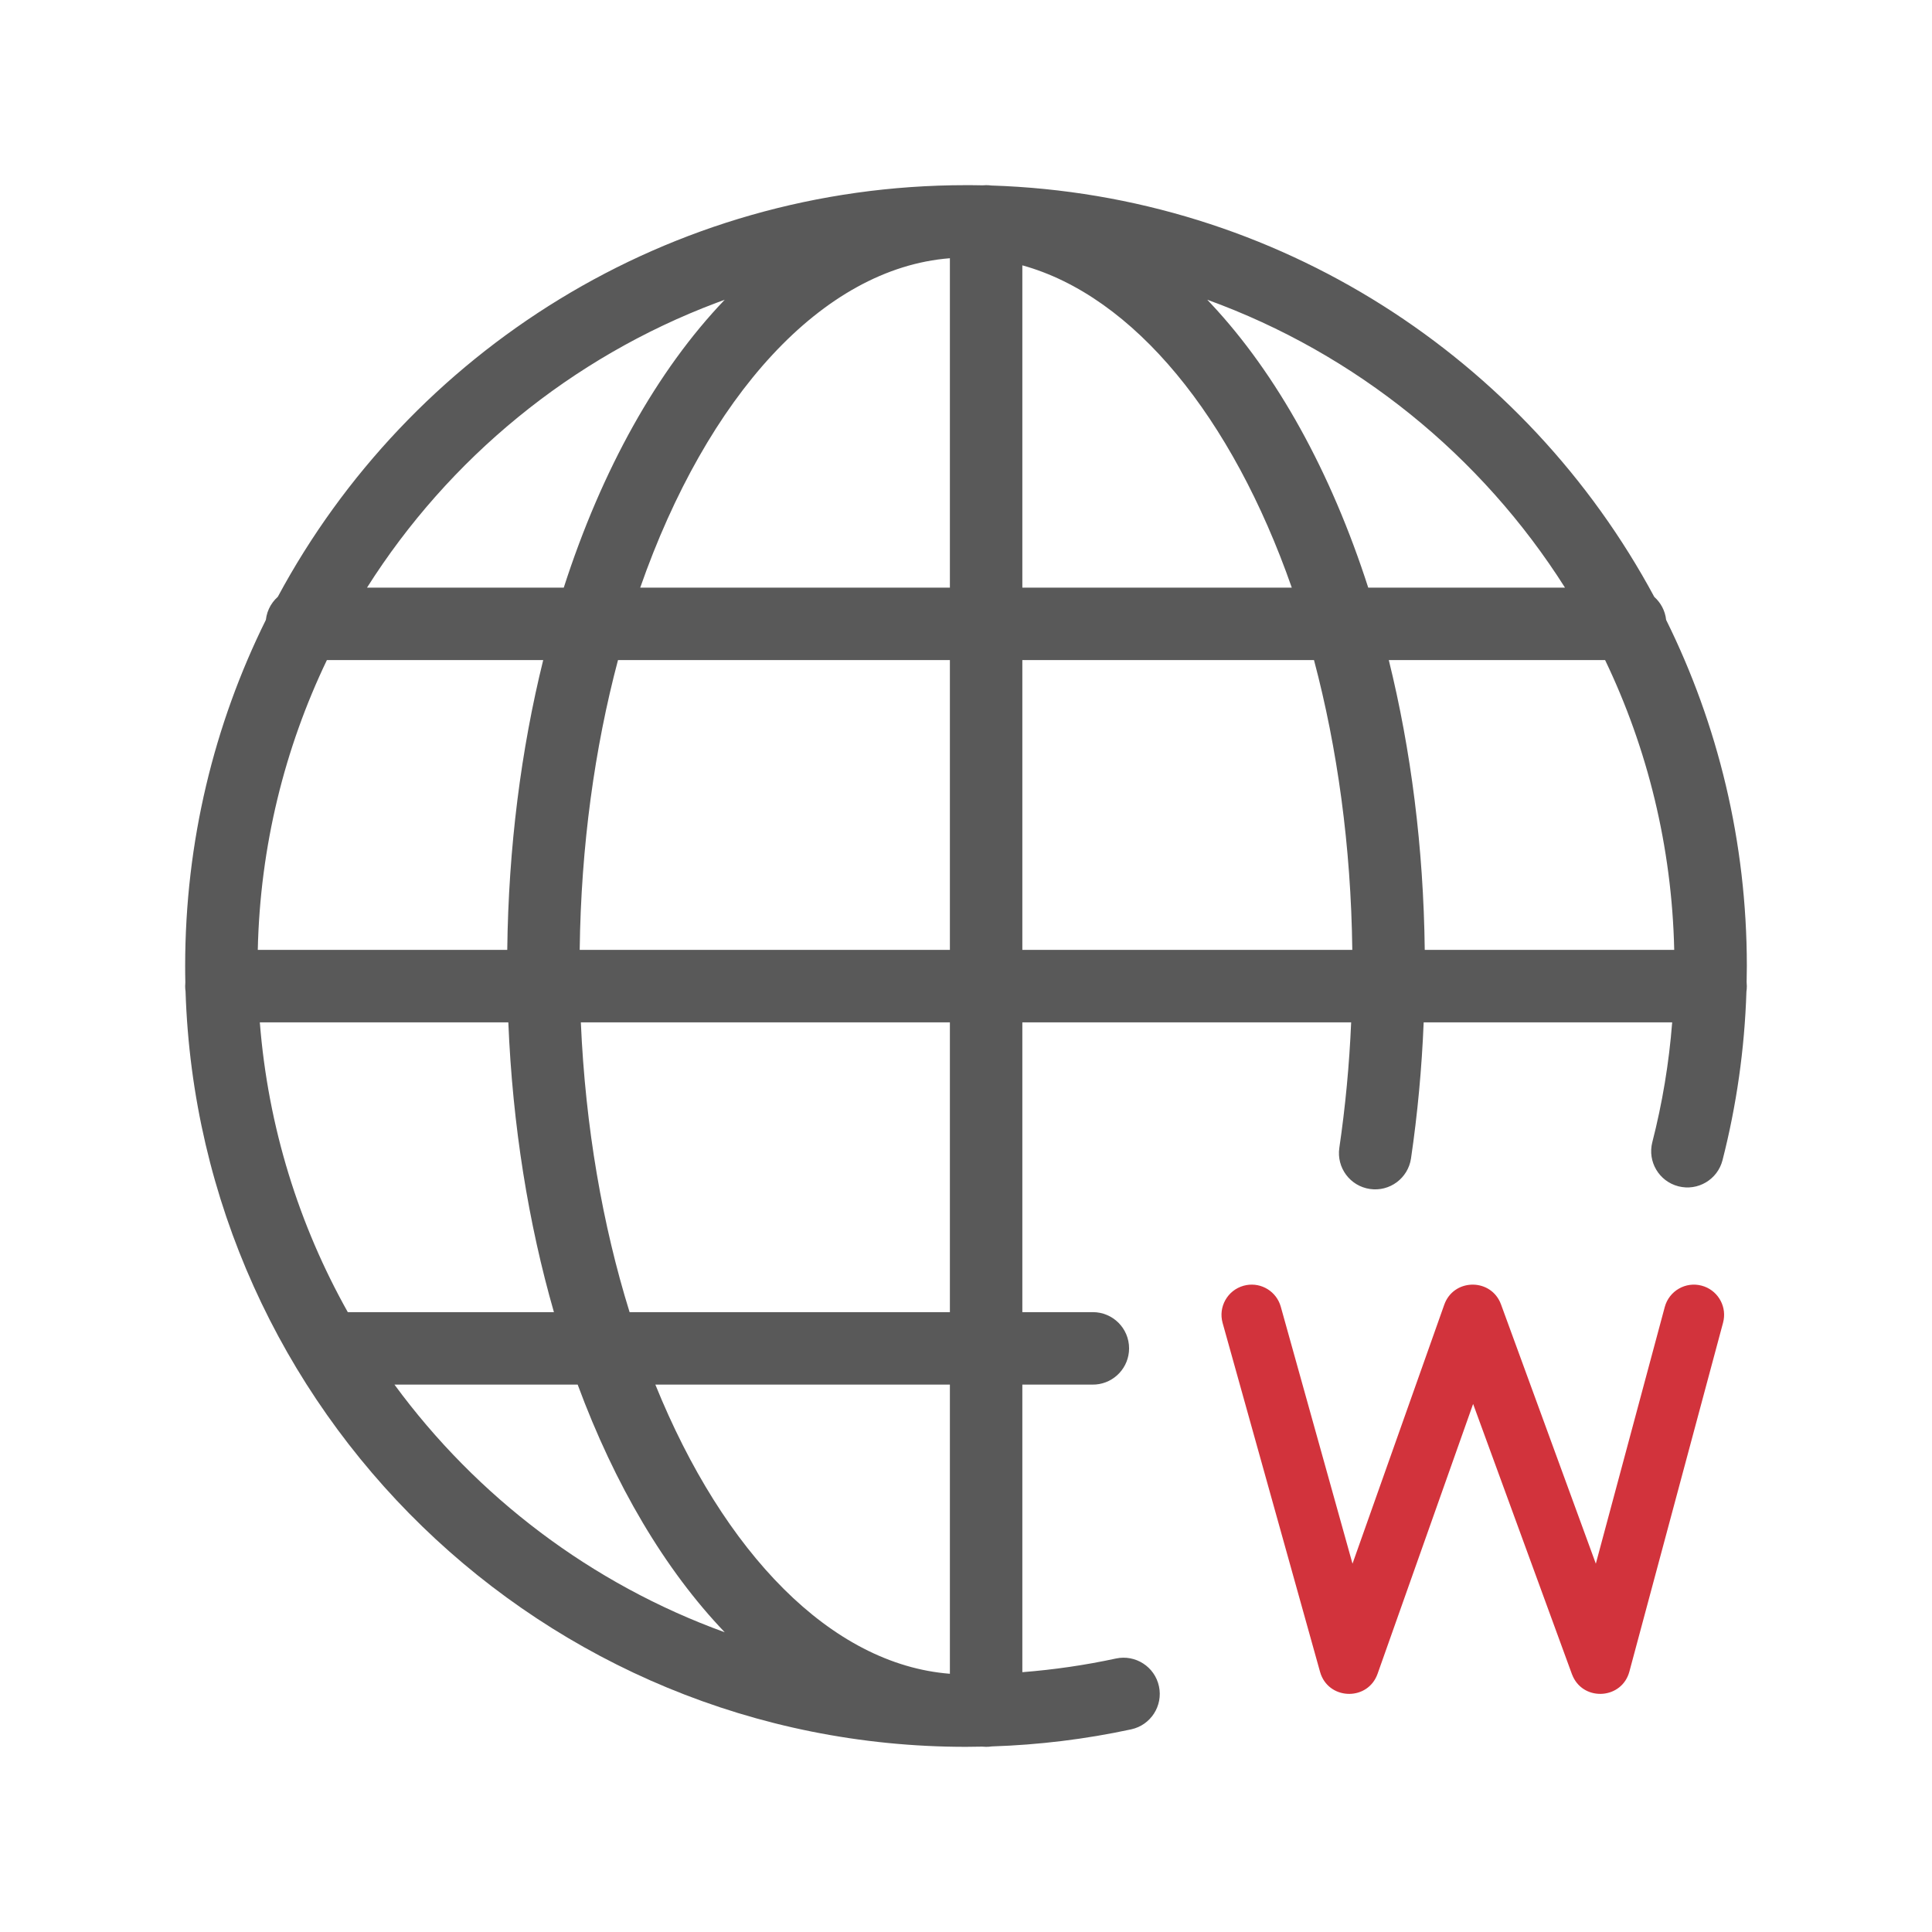
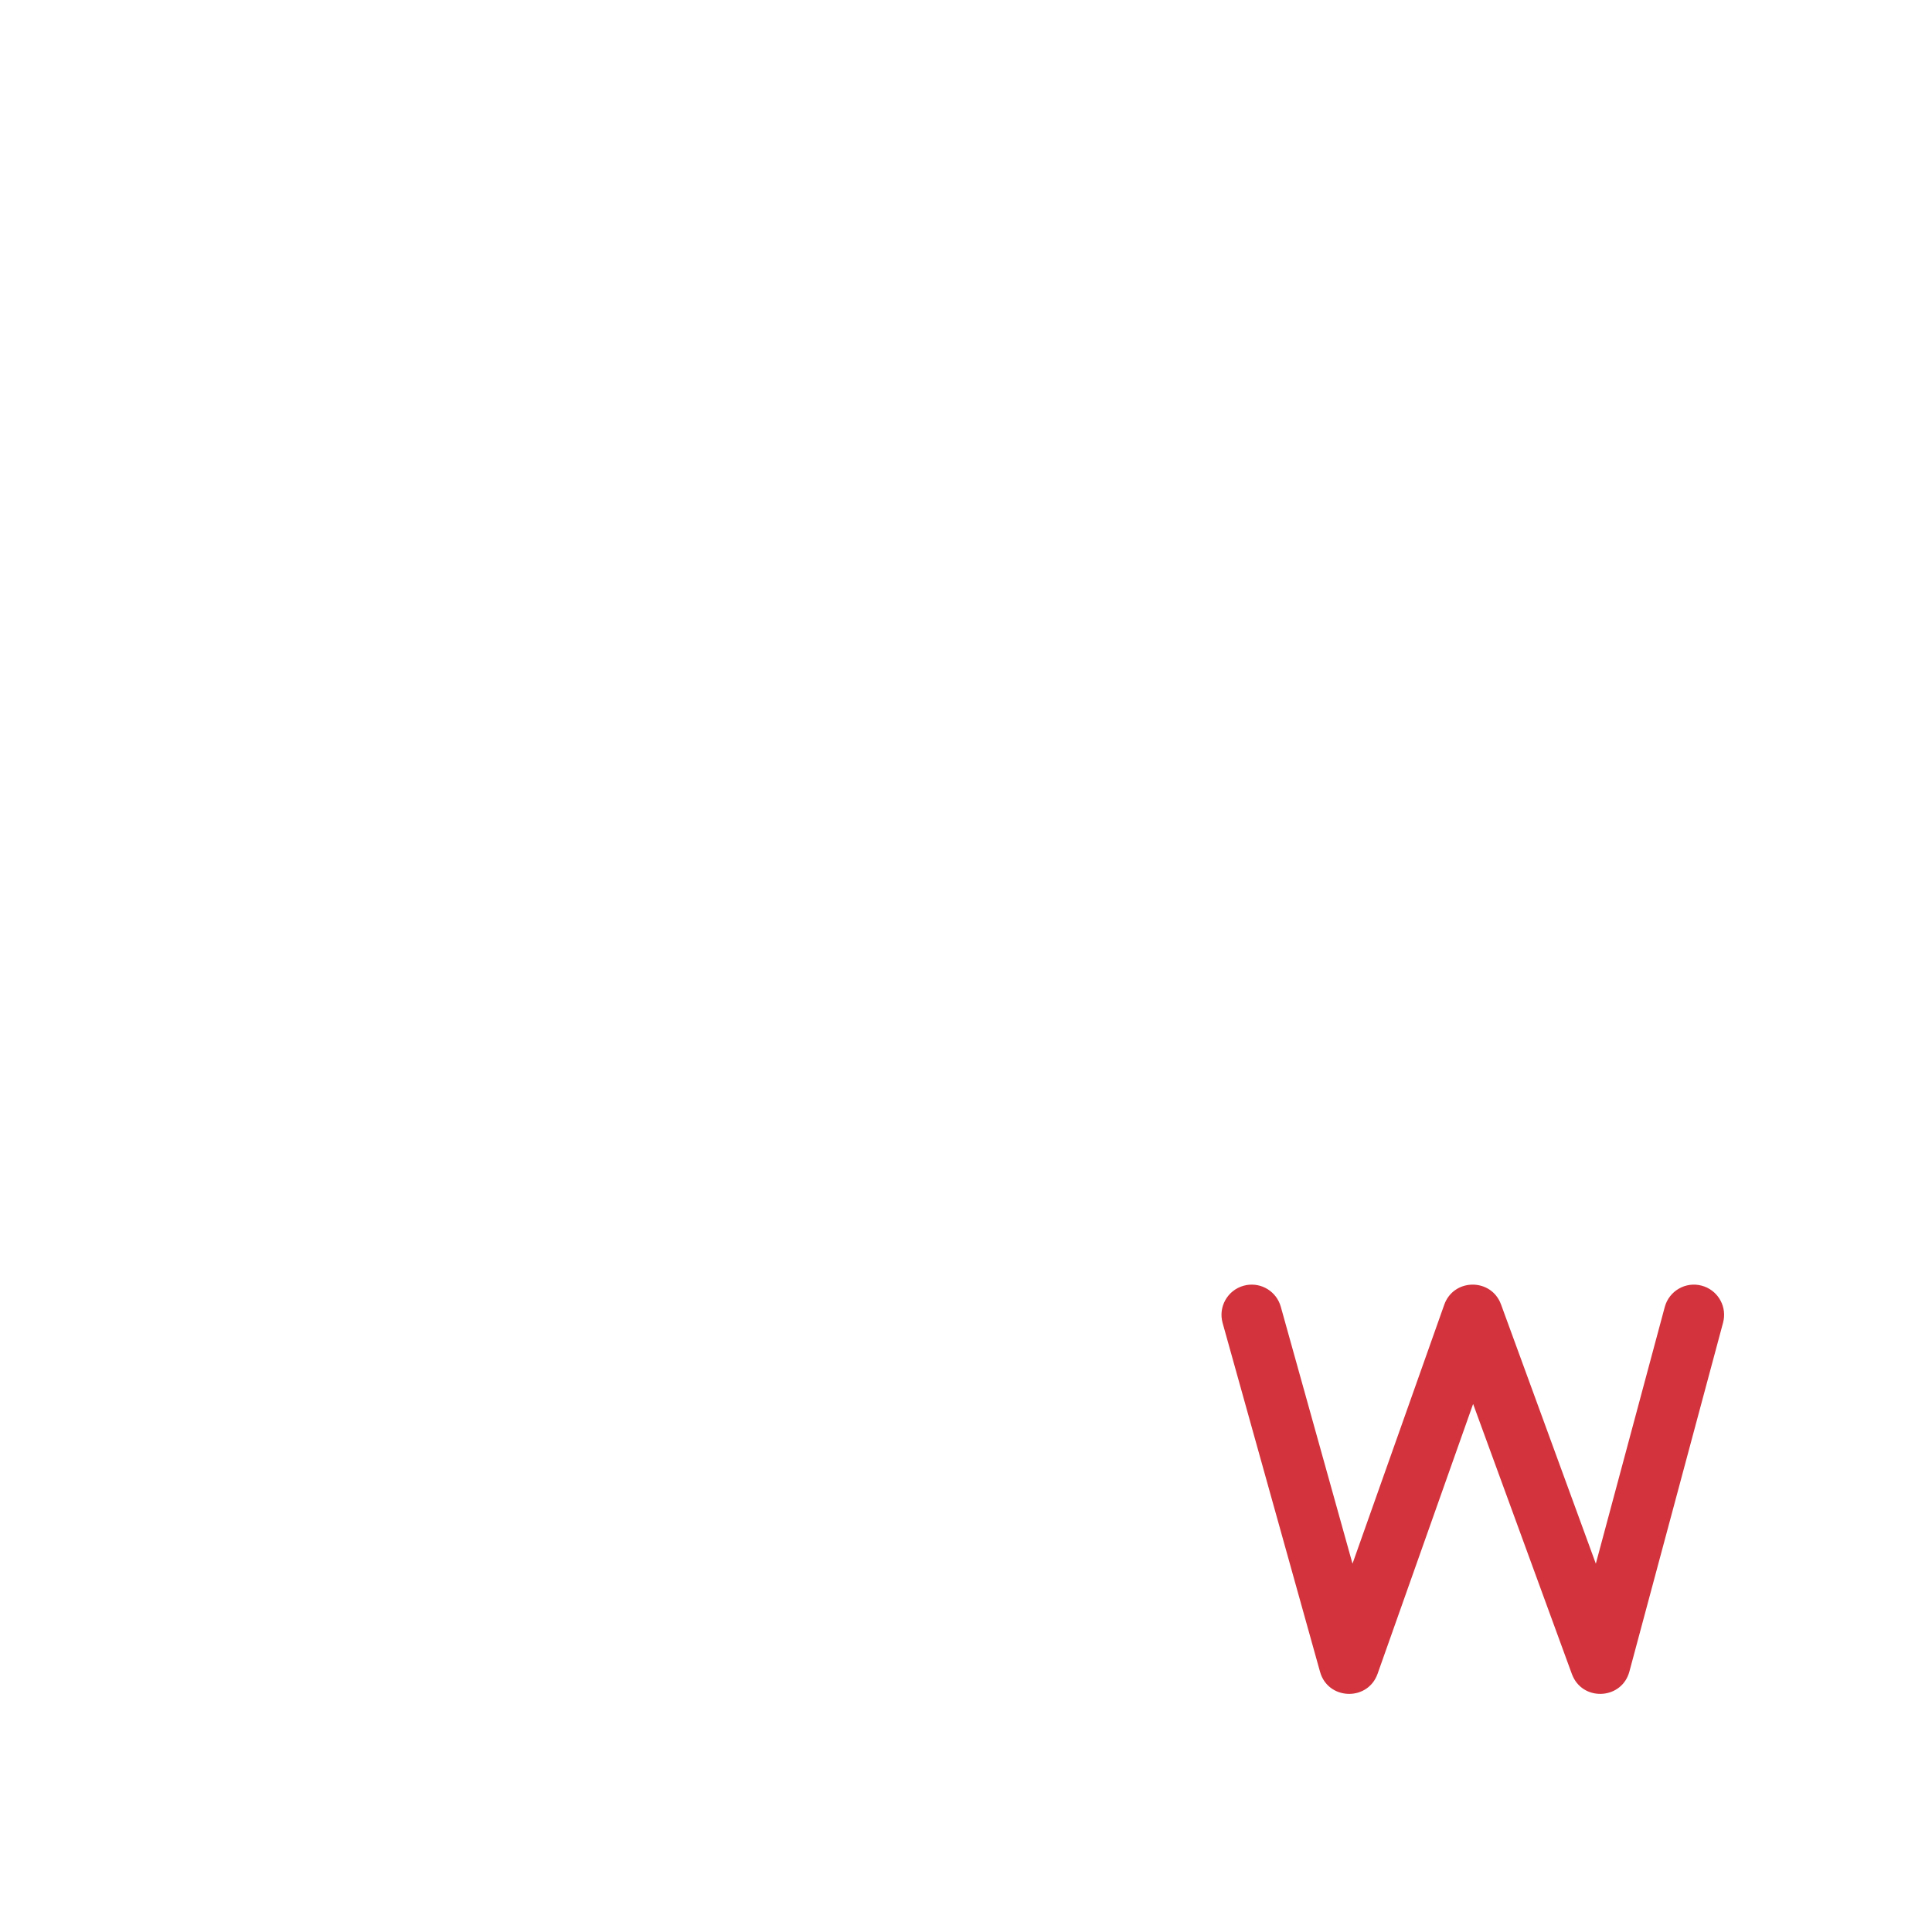
<svg xmlns="http://www.w3.org/2000/svg" width="56px" height="56px" viewBox="0 0 56 56" version="1.1">
  <title>08</title>
  <defs>
    <filter id="filter-1">
      <feColorMatrix in="SourceGraphic" type="matrix" values="0 0 0 0 0 0 0 0 0 0 0 0 0 0 0 0 0 0 1 0" />
    </filter>
    <filter id="filter-2">
      <feColorMatrix in="SourceGraphic" type="matrix" values="0 0 0 0 1 0 0 0 0 1 0 0 0 0 1 0 0 0 1 0" />
    </filter>
  </defs>
  <g id="08" stroke="none" stroke-width="1" fill="none" fill-rule="evenodd" opacity="0.8">
    <g id="icon/02业务图标/鲲鹏/DevKit页面/使用文档" transform="translate(26, 52)" filter="url(#filter-1)">
      <g id="编组">
-         <rect id="矩形" x="0" y="0" width="56" height="56" />
-         <path d="M29.931,6.032 C30.36,5.81 30.888,5.978 31.111,6.407 C32.583,9.251 33.75,12.453 34.574,15.89 C37.274,14.989 39.764,13.533 41.897,11.601 C42.255,11.277 42.808,11.304 43.133,11.663 C43.457,12.021 43.43,12.574 43.072,12.899 C40.713,15.035 37.949,16.635 34.953,17.609 C35.64,21.005 36,24.603 36,28.292 C36,31.894 35.657,35.41 35,38.738 C37.978,39.713 40.725,41.308 43.072,43.433 C43.43,43.757 43.457,44.311 43.133,44.669 C42.808,45.027 42.255,45.055 41.897,44.73 C39.778,42.811 37.307,41.362 34.628,40.458 C33.84,43.823 32.725,46.965 31.315,49.774 C31.099,50.206 30.573,50.381 30.141,50.164 C29.709,49.947 29.535,49.422 29.751,48.99 C31.111,46.28 32.188,43.235 32.946,39.97 C31.348,39.578 29.69,39.375 28,39.375 C26.352,39.375 24.735,39.568 23.173,39.941 C23.931,43.218 25.011,46.272 26.374,48.99 C26.591,49.422 26.416,49.947 25.984,50.164 C25.552,50.381 25.026,50.206 24.81,49.774 C23.395,46.954 22.276,43.799 21.487,40.421 C18.857,41.29 16.423,42.685 14.322,44.535 C13.959,44.854 13.406,44.819 13.087,44.456 C12.768,44.093 12.803,43.541 13.166,43.221 C15.492,41.173 18.195,39.639 21.117,38.7 C20.466,35.384 20.125,31.881 20.125,28.292 C20.125,24.617 20.483,21.031 21.165,17.646 C18.225,16.71 15.505,15.17 13.166,13.11 C12.803,12.791 12.768,12.238 13.087,11.875 C13.406,11.513 13.959,11.478 14.322,11.797 C16.438,13.659 18.89,15.061 21.542,15.93 C22.366,12.478 23.536,9.262 25.014,6.407 C25.237,5.978 25.765,5.81 26.194,6.032 C26.623,6.254 26.791,6.782 26.569,7.212 C25.147,9.957 24.021,13.061 23.228,16.402 C24.773,16.768 26.372,16.957 28,16.957 C29.67,16.957 31.309,16.758 32.89,16.376 C32.098,13.044 30.974,9.949 29.556,7.212 C29.334,6.782 29.502,6.254 29.931,6.032 Z M33.264,18.084 L33.201,18.101 C31.518,18.5 29.775,18.707 28,18.707 C26.245,18.707 24.522,18.504 22.856,18.114 C22.213,21.348 21.875,24.775 21.875,28.292 C21.875,31.72 22.196,35.065 22.808,38.229 C24.489,37.831 26.229,37.625 28,37.625 C29.814,37.625 31.594,37.841 33.311,38.257 C33.927,35.086 34.25,31.731 34.25,28.292 C34.25,24.765 33.91,21.327 33.264,18.084 Z" id="形状结合" fill="#C7000B" fill-rule="nonzero" />
        <path d="M28,5.367 C40.5,5.367 50.633,15.5 50.633,28 C50.633,28.085 50.633,28.169 50.632,28.253 C50.633,28.266 50.633,28.279 50.633,28.292 L50.631,28.345 C50.446,40.686 40.385,50.633 28,50.633 C15.5,50.633 5.367,40.5 5.367,28 L5.368,28.345 C5.367,28.327 5.367,28.309 5.367,28.292 L5.369,28.252 L5.367,28 C5.367,15.625 15.298,5.57 27.626,5.37 Z M28,7.467 C16.914,7.467 7.88,16.252 7.48,27.241 L17.57,27.242 C18.15,27.242 18.62,27.712 18.62,28.292 C18.62,28.843 18.196,29.294 17.656,29.338 L17.57,29.342 L7.51,29.341 C8.201,40.056 17.11,48.533 28,48.533 C38.89,48.533 47.799,40.056 48.49,29.341 L38.545,29.342 C37.965,29.342 37.495,28.872 37.495,28.292 C37.495,27.741 37.92,27.289 38.459,27.245 L38.545,27.242 L48.52,27.241 C48.12,16.252 39.086,7.467 28,7.467 Z M31.635,27.242 C32.215,27.242 32.685,27.712 32.685,28.292 C32.685,28.843 32.261,29.294 31.721,29.338 L31.635,29.342 L24.537,29.342 C23.957,29.342 23.487,28.872 23.487,28.292 C23.487,27.741 23.911,27.289 24.451,27.245 L24.537,27.242 L31.635,27.242 Z" id="形状结合" fill="#303030" fill-rule="nonzero" />
      </g>
    </g>
    <g id="icon/02业务图标/技术专栏备份" filter="url(#filter-2)">
      <g id="编组">
        <rect id="矩形" x="0" y="0" width="56" height="56" />
-         <path d="M28.583,5.367 C28.634,5.367 28.684,5.37 28.733,5.377 C37.053,5.643 44.24,10.398 47.95,17.301 C48.138,17.469 48.265,17.703 48.294,17.968 C49.792,20.992 50.633,24.398 50.633,28 L50.627,28.466 C50.631,28.504 50.633,28.544 50.633,28.583 C50.633,28.638 50.629,28.691 50.621,28.744 C50.568,30.405 50.334,32.041 49.928,33.629 C49.784,34.191 49.212,34.53 48.65,34.386 C48.088,34.242 47.749,33.67 47.893,33.108 C48.184,31.974 48.377,30.813 48.469,29.634 L41.266,29.633 C41.211,30.972 41.088,32.29 40.899,33.577 C40.814,34.151 40.281,34.548 39.707,34.463 C39.133,34.379 38.737,33.846 38.821,33.272 C38.995,32.085 39.111,30.869 39.164,29.633 L29.633,29.633 L29.633,38.033 L31.677,38.033 C32.257,38.033 32.727,38.503 32.727,39.083 C32.727,39.634 32.303,40.086 31.764,40.13 L31.677,40.133 L29.633,40.133 L29.633,48.469 C30.549,48.397 31.455,48.265 32.345,48.073 C32.912,47.951 33.471,48.311 33.593,48.878 C33.715,49.445 33.354,50.004 32.788,50.126 C31.465,50.411 30.113,50.577 28.743,50.621 C28.691,50.629 28.638,50.633 28.583,50.633 C28.544,50.633 28.504,50.631 28.466,50.627 L28,50.633 L28,50.633 C15.745,50.633 5.765,40.894 5.378,28.733 C5.37,28.684 5.367,28.634 5.367,28.583 L5.372,28.477 C5.368,28.319 5.367,28.16 5.367,28 C5.367,24.398 6.208,20.992 7.706,17.968 L7.7,18.083 C7.7,17.772 7.836,17.491 8.052,17.299 C11.87,10.196 19.371,5.367 28,5.367 C28.16,5.367 28.319,5.368 28.478,5.372 L28.583,5.367 L28.583,5.367 Z M27.533,40.133 L18.996,40.134 C20.975,45.02 24.094,48.246 27.533,48.515 L27.533,40.133 Z M16.744,40.133 L11.434,40.134 C13.821,43.388 17.144,45.913 21.007,47.312 C19.276,45.504 17.82,43.042 16.744,40.133 Z M14.734,29.633 L7.531,29.633 C7.769,32.666 8.667,35.514 10.081,38.033 L16.056,38.034 C15.318,35.466 14.857,32.626 14.734,29.633 Z M27.533,29.633 L16.836,29.633 C16.968,32.674 17.468,35.519 18.249,38.033 L27.533,38.033 L27.533,29.633 Z M15.745,19.133 L9.475,19.133 C8.251,21.685 7.539,24.53 7.472,27.533 L14.703,27.533 C14.738,24.563 15.104,21.726 15.745,19.133 Z M27.533,19.133 L17.913,19.133 C17.237,21.68 16.84,24.522 16.803,27.533 L27.533,27.533 L27.533,19.133 Z M38.087,19.133 L29.633,19.133 L29.633,27.533 L39.197,27.533 C39.16,24.522 38.763,21.68 38.087,19.133 Z M46.525,19.133 L40.255,19.133 C40.896,21.726 41.262,24.563 41.297,27.533 L48.528,27.533 C48.461,24.53 47.749,21.685 46.525,19.133 Z M21.006,8.689 L20.767,8.777 C16.559,10.361 13.009,13.287 10.638,17.033 L16.341,17.033 C17.442,13.615 19.049,10.733 21.006,8.689 Z M18.557,17.033 L27.533,17.033 L27.533,7.485 C23.828,7.775 20.493,11.498 18.557,17.033 Z M29.633,7.691 L29.633,17.033 L37.443,17.033 C35.713,12.086 32.864,8.586 29.633,7.691 Z M34.993,8.688 L35.105,8.807 C37.012,10.843 38.579,13.68 39.659,17.033 L45.362,17.033 C42.946,13.216 39.306,10.25 34.993,8.688 Z" id="形状结合" fill="#303030" fill-rule="nonzero" />
        <path d="M48.254,37.884 C48.38,37.417 48.859,37.14 49.326,37.266 C49.765,37.384 50.036,37.816 49.962,38.255 L49.944,38.338 L47.229,48.45 C47.015,49.247 45.934,49.321 45.596,48.603 L45.562,48.523 L42.699,40.694 L39.93,48.515 C39.654,49.293 38.571,49.283 38.289,48.541 L38.262,48.458 L35.438,38.346 C35.308,37.881 35.58,37.398 36.046,37.268 C36.484,37.146 36.937,37.379 37.097,37.795 L37.124,37.875 L39.203,45.324 L41.862,37.819 C42.126,37.073 43.15,37.042 43.475,37.731 L43.508,37.81 L46.256,45.324 L48.254,37.884 Z" id="路径-16" fill="#C7000B" fill-rule="nonzero" />
      </g>
    </g>
  </g>
</svg>